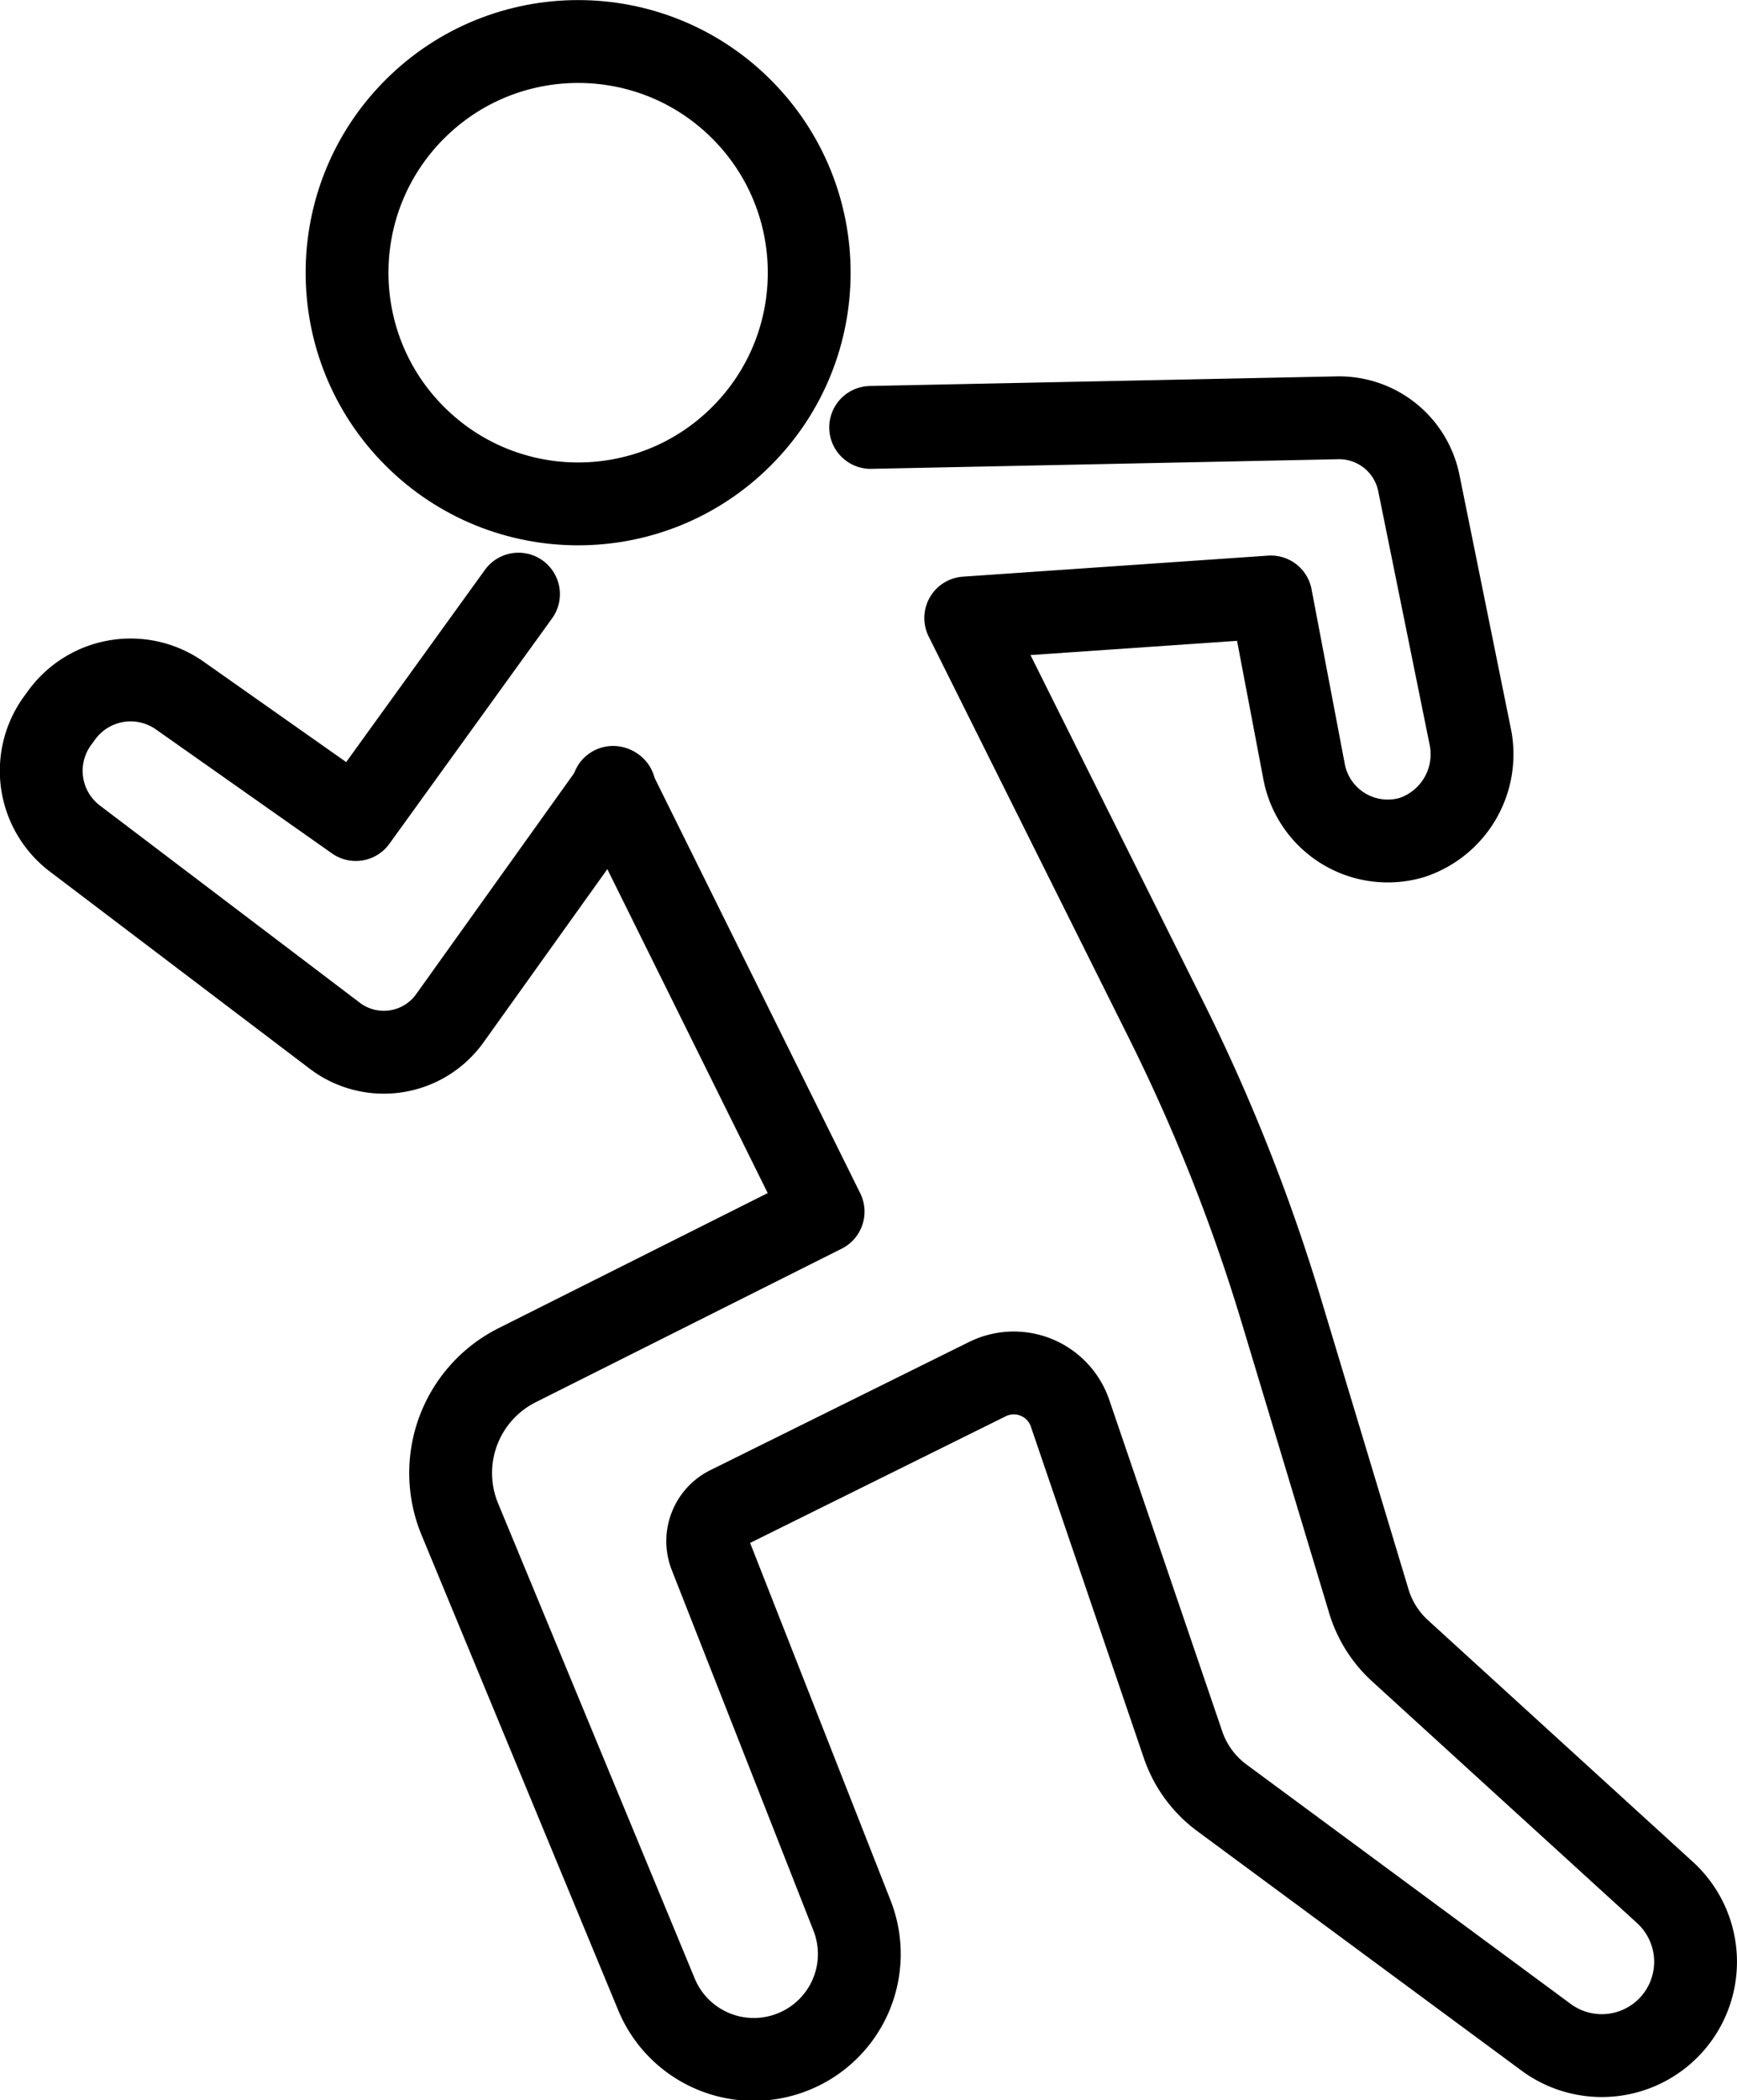
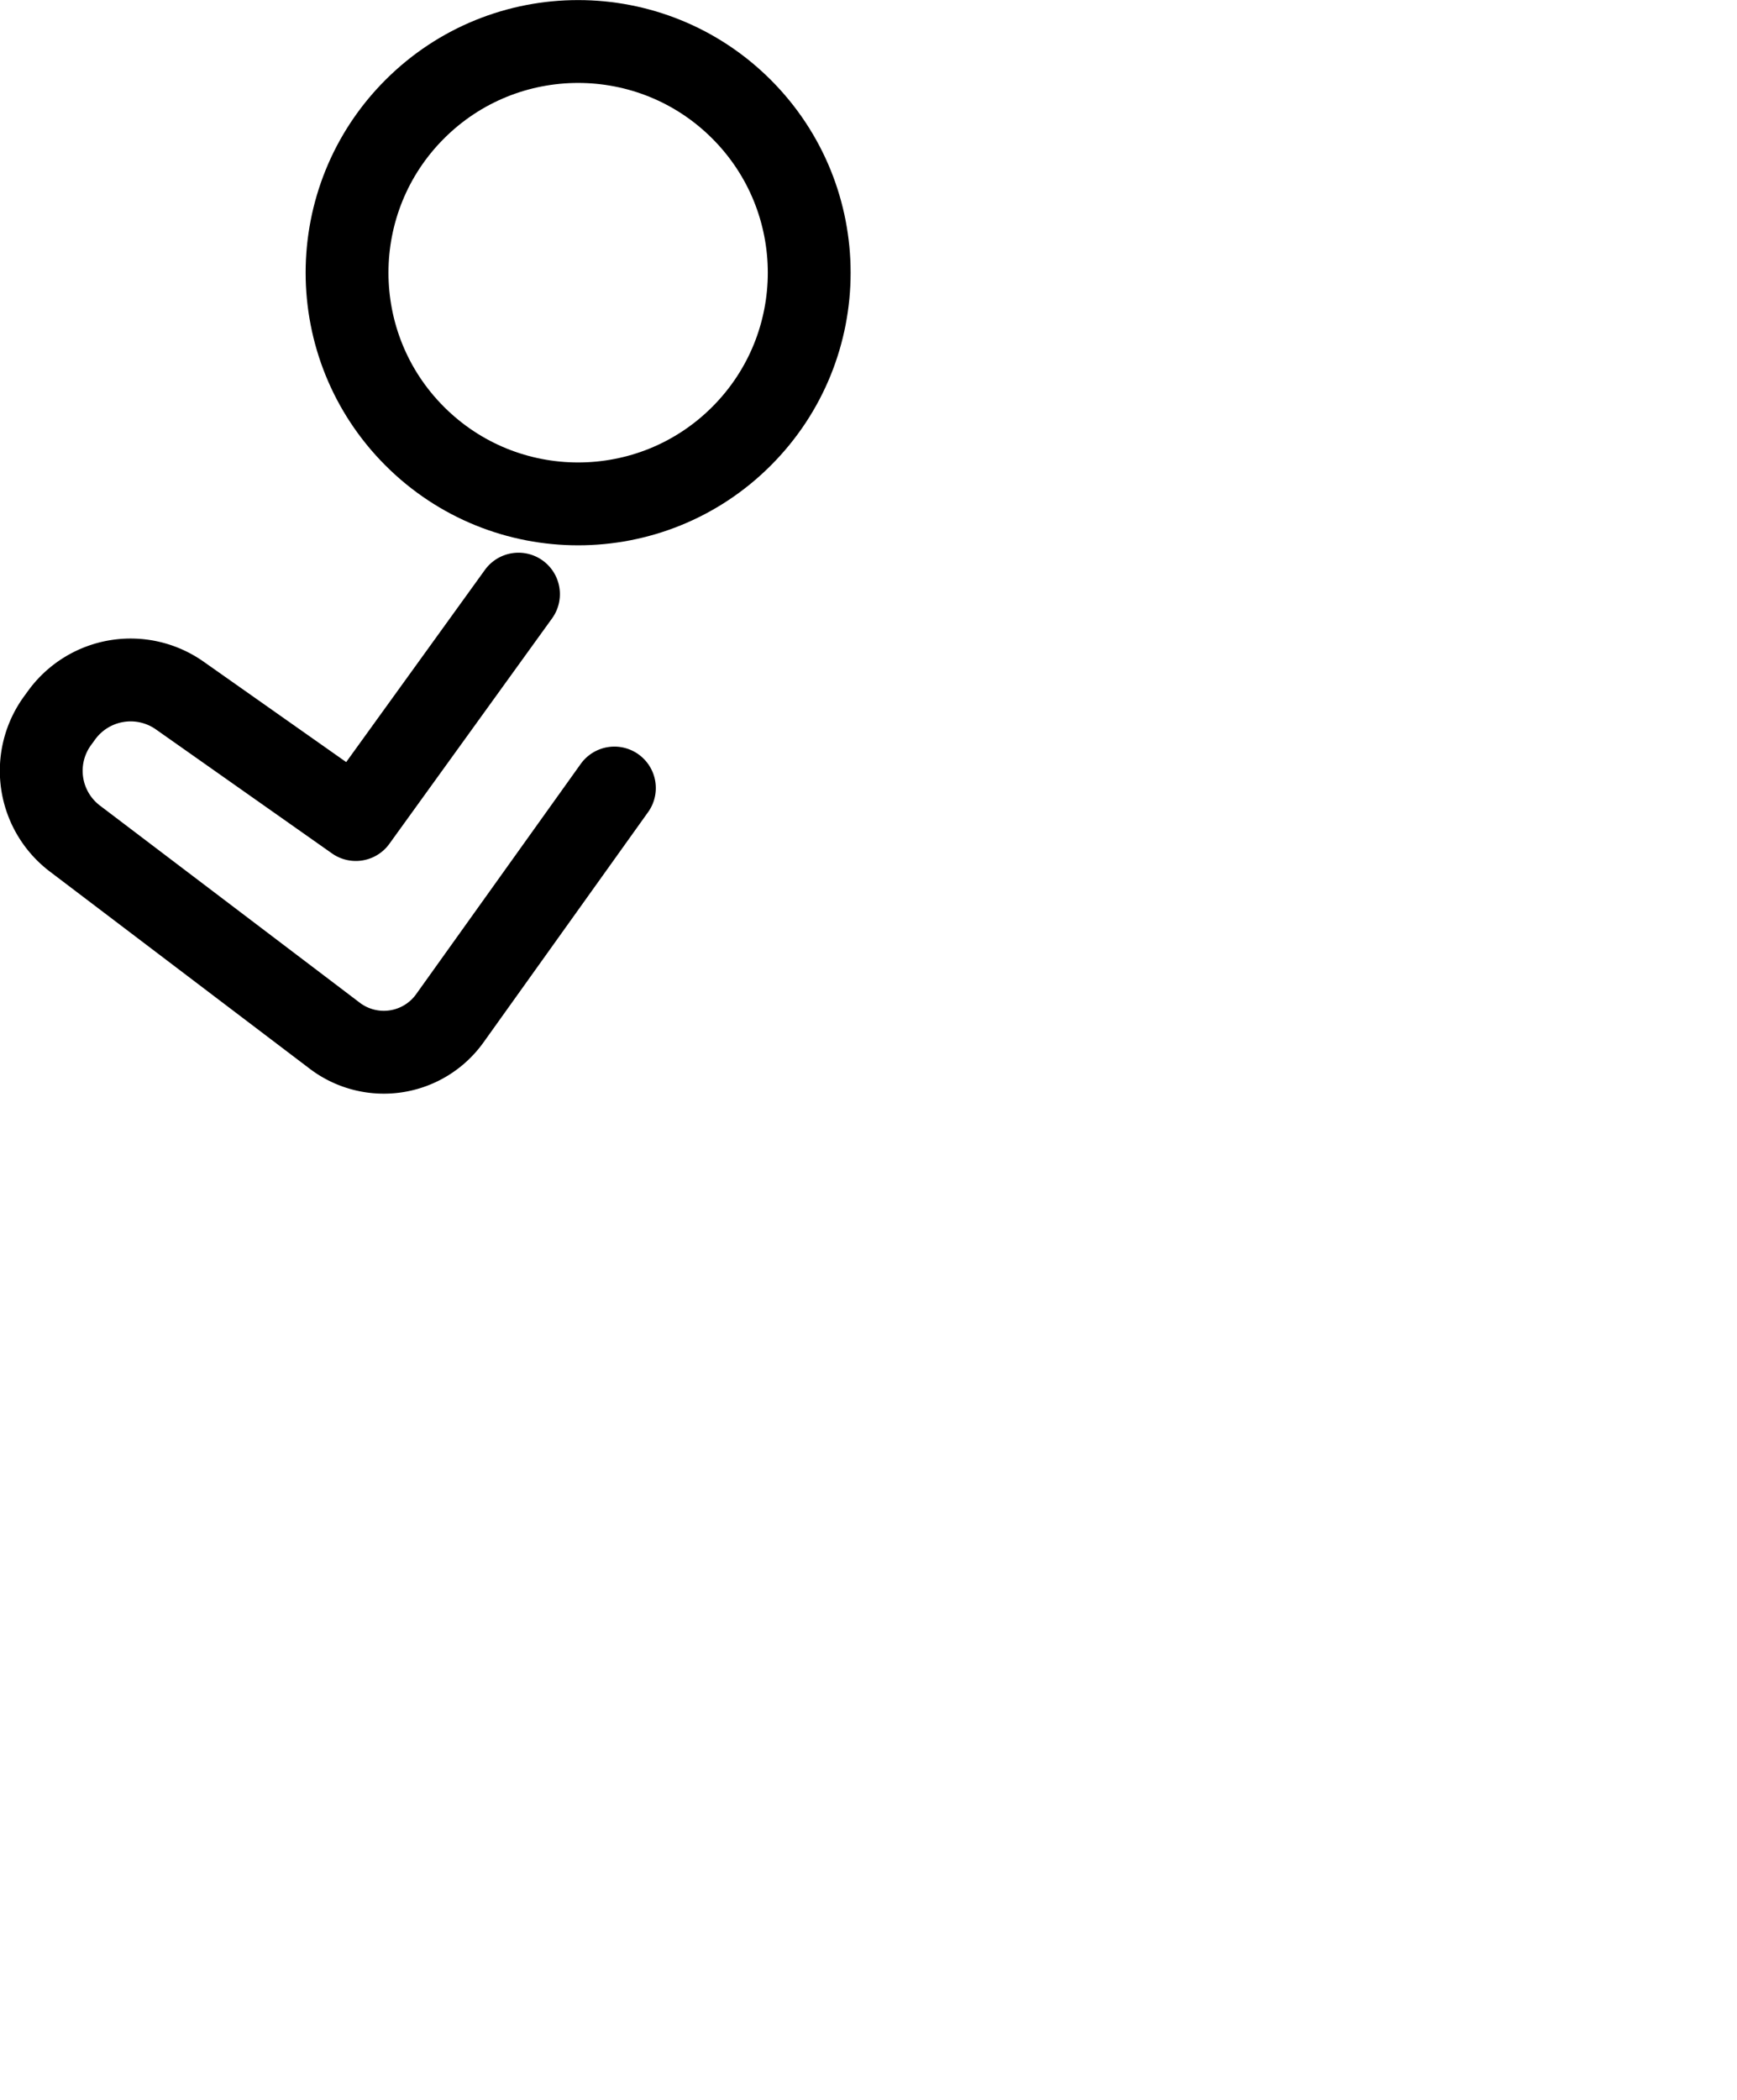
<svg xmlns="http://www.w3.org/2000/svg" id="Слой_1" data-name="Слой 1" viewBox="0 0 104.86 126.73">
  <defs>
    <style> .cls-1 { fill: none; stroke: #000; stroke-linecap: round; stroke-linejoin: round; stroke-width: 5px; } </style>
  </defs>
  <title>3efdewds</title>
  <g>
    <circle class="cls-1" cx="-114.25" cy="2.09" r="13.95" transform="translate(114.21 -65.81) rotate(-45)" />
    <path class="cls-1" d="M-117.85,21.48l-9.82,13.6-10.64-7.49a5.15,5.15,0,0,0-7.09,1.15l-.24.33a5.13,5.13,0,0,0,1,7.15L-129,48.08a4.9,4.9,0,0,0,7-1l9.94-13.9" transform="translate(149.15 14.37)" />
-     <path class="cls-1" d="M-112.14,33.14l12.68,25.6L-117.92,68a7.28,7.28,0,0,0-3.47,9.3l11.87,28.67a6.36,6.36,0,0,0,8.56,3.33h0a6.35,6.35,0,0,0,3.24-8.1l-8.55-21.75a2.28,2.28,0,0,1,1.11-2.87l15.61-7.73a3.59,3.59,0,0,1,5,2.06l6.82,20a6.64,6.64,0,0,0,2.33,3.19l19.59,14.46a5.66,5.66,0,0,0,8.07-1.42h0a5.66,5.66,0,0,0-.9-7.32l-16-14.59a6.64,6.64,0,0,1-1.88-3l-5.31-17.62a111.34,111.34,0,0,0-6.92-17.43L-90.85,22.92l18.42-1.27,2,10.51a5.14,5.14,0,0,0,6.53,4A5.29,5.29,0,0,0-60.41,30L-63.5,14.76a4.91,4.91,0,0,0-4.9-3.92l-28.19.58" transform="translate(149.15 14.37)" />
  </g>
</svg>